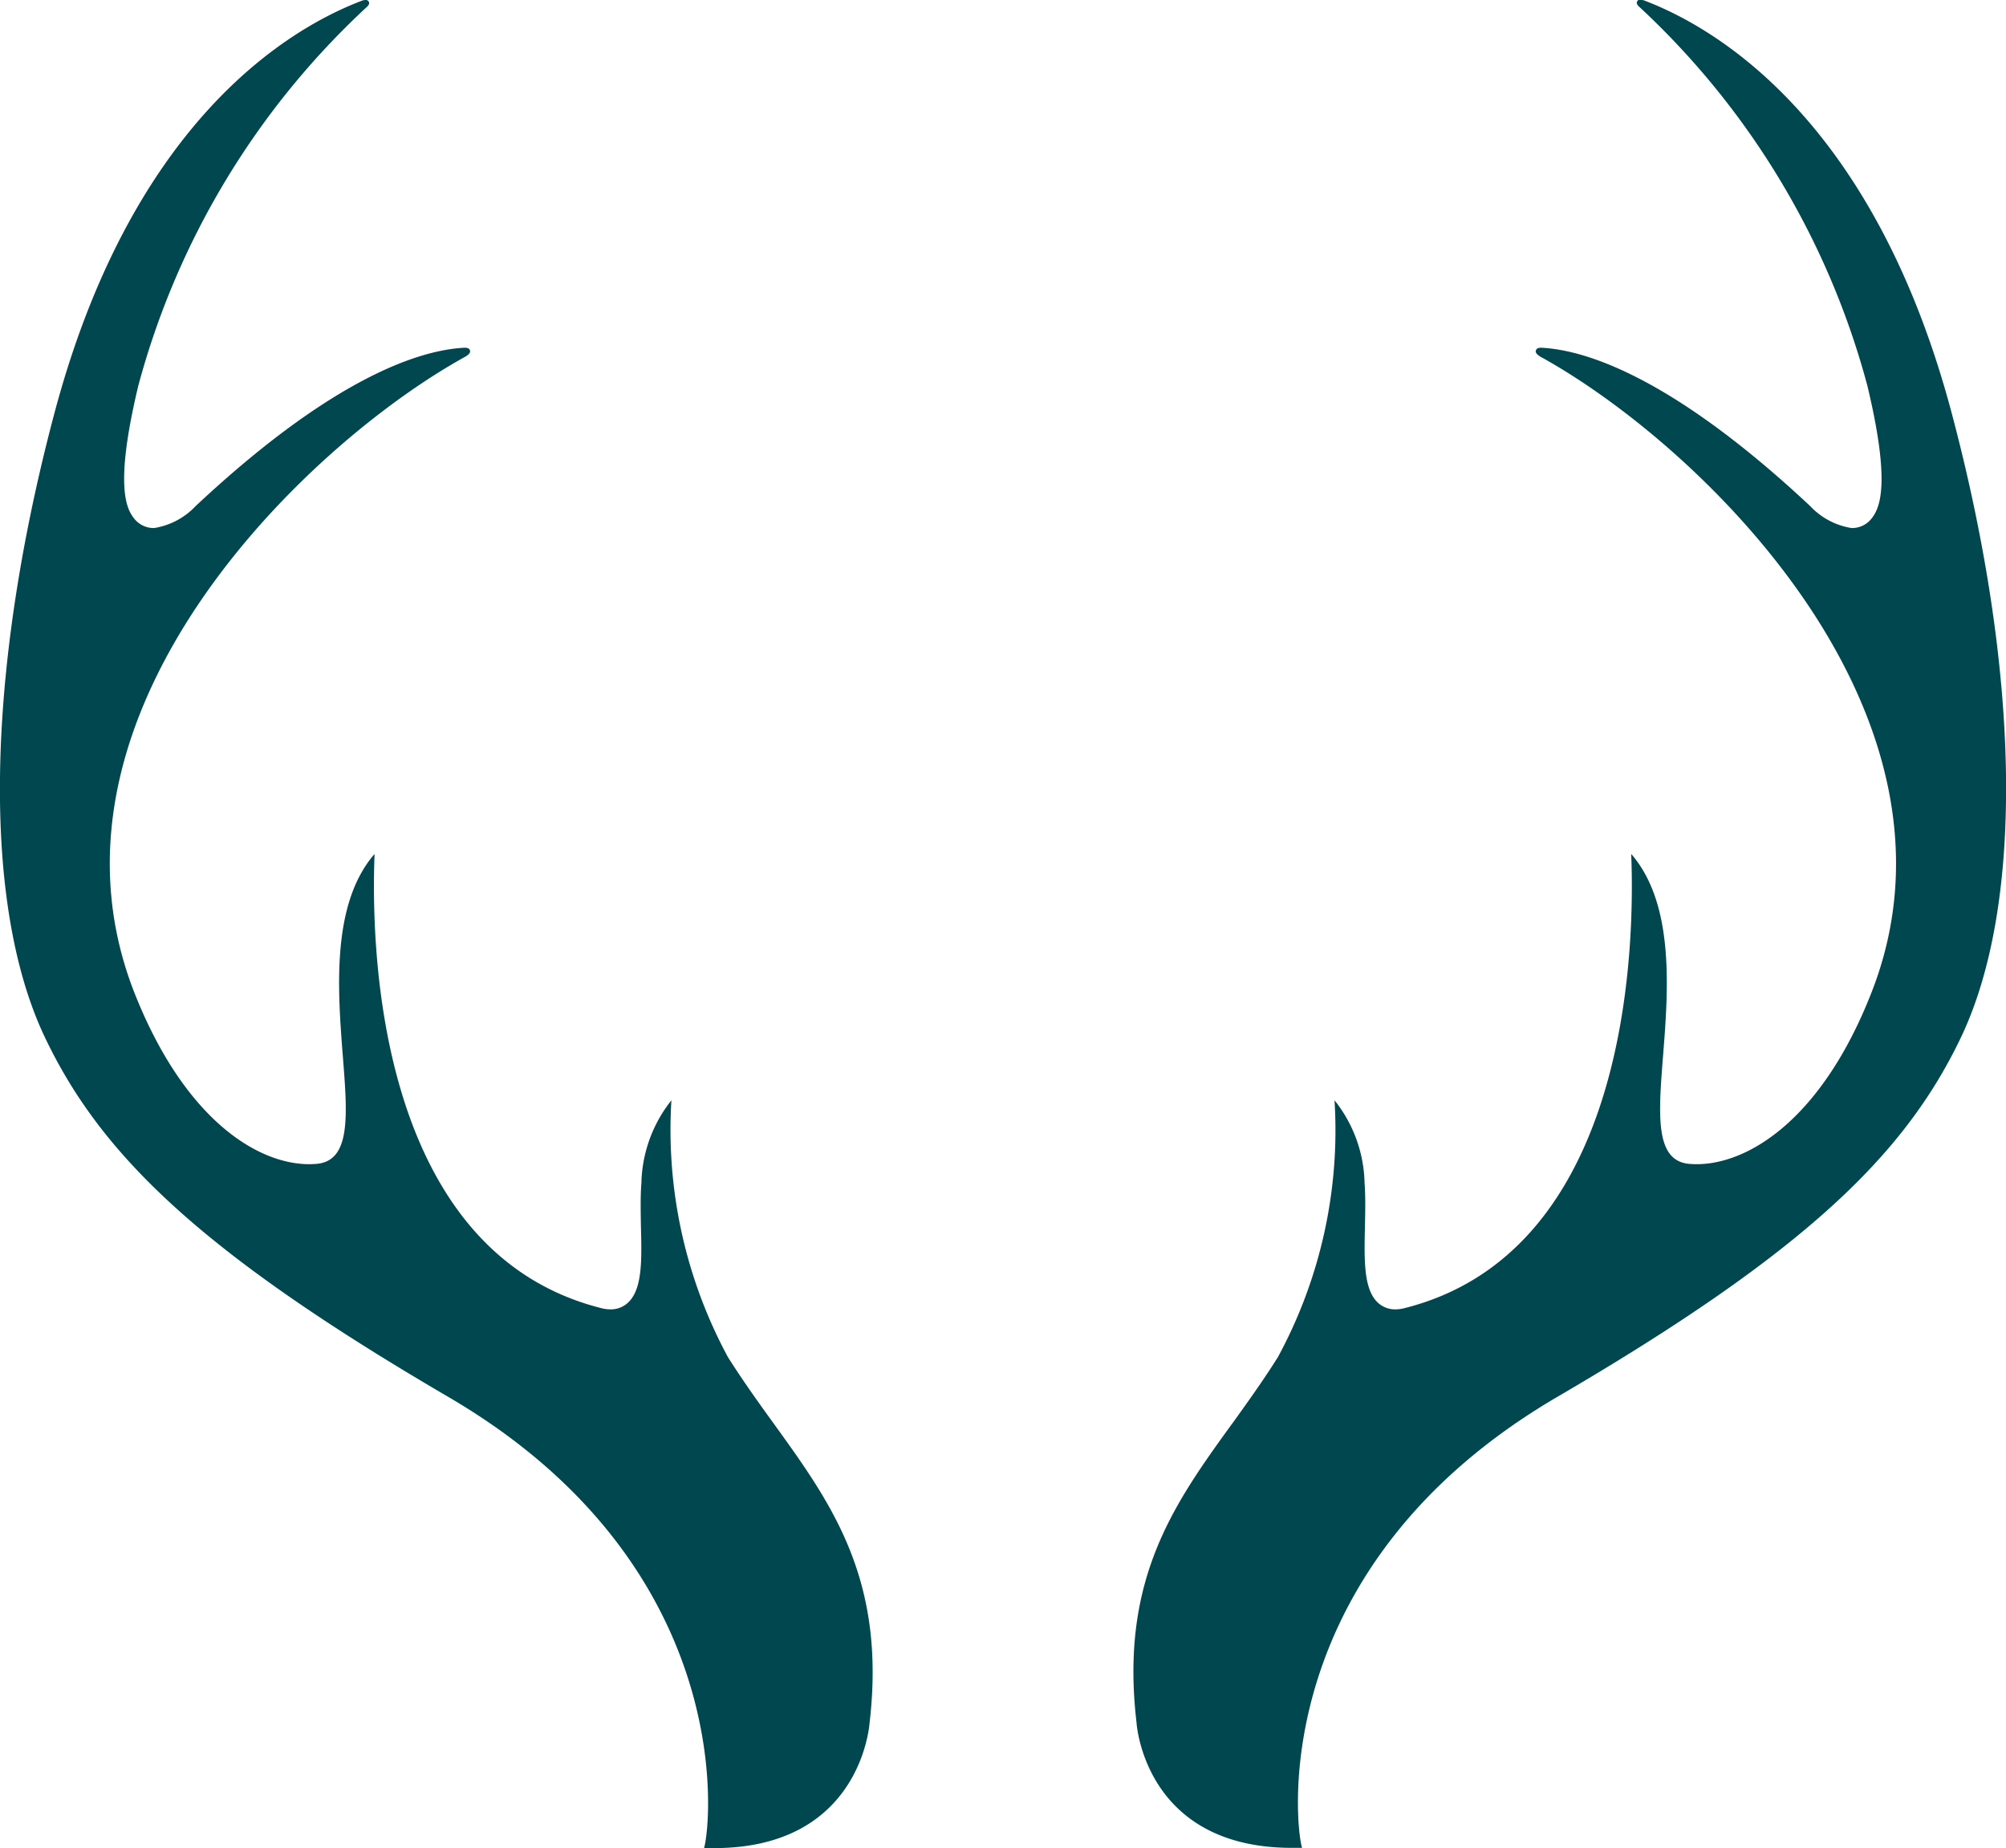
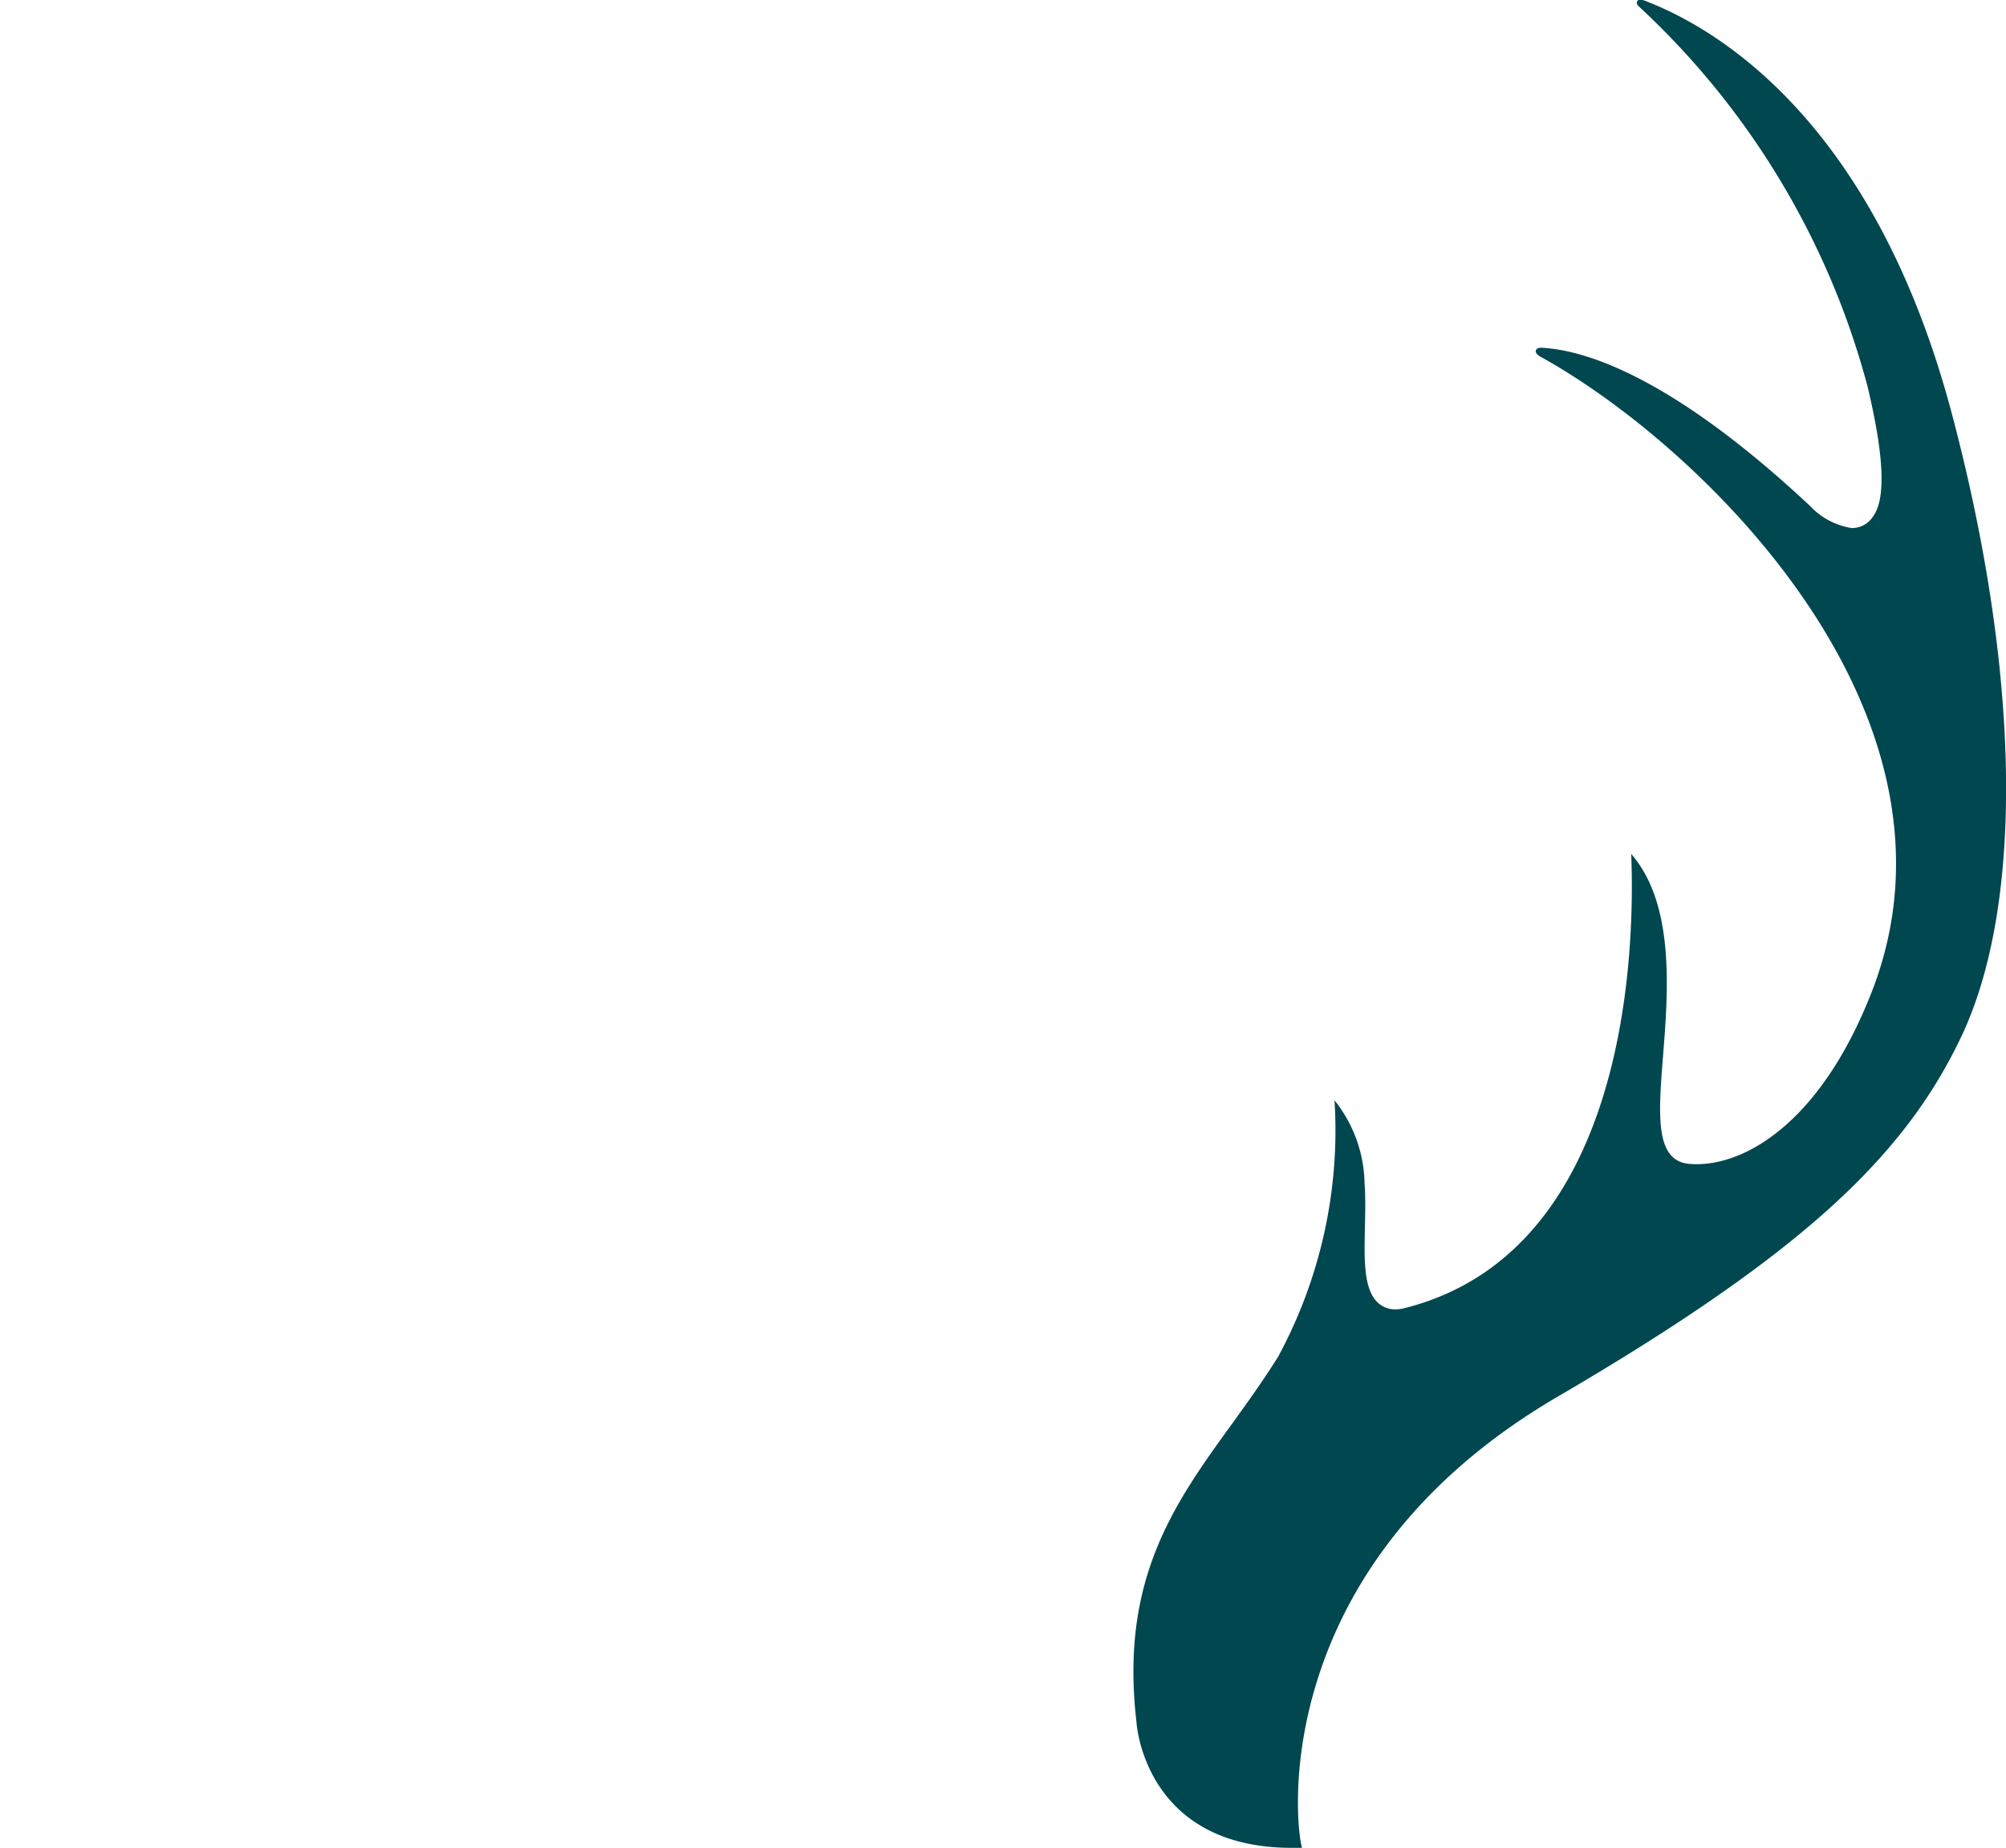
<svg xmlns="http://www.w3.org/2000/svg" width="54.529" height="50.239" viewBox="0 0 54.529 50.239">
  <g id="Group_4868" data-name="Group 4868" transform="translate(-284.17 -330.979)">
    <g id="Group_147" data-name="Group 147" transform="translate(357.839 238.4)">
      <g id="Group_146" data-name="Group 146" transform="translate(-73.669 92.579)">
        <path id="Path_718" data-name="Path 718" d="M640.012,277.107c.415-.578.847-1.178,1.249-1.818a12.933,12.933,0,0,0,1.539-6.981,3.726,3.726,0,0,1,.817,2.257c.027.354.019.761.01,1.158-.02.907-.038,1.689.328,2.063a.685.685,0,0,0,.5.205,1.016,1.016,0,0,0,.236-.03c6.13-1.534,6.276-9.827,6.174-12.349,1.19,1.369,1.006,3.73.864,5.508-.124,1.575-.22,2.816.692,2.914.07.006.143.011.222.011,1.414,0,3.407-1.227,4.754-4.667,2.953-7.535-4.6-14.855-8.995-17.28-.172-.1-.131-.165-.119-.192.03-.066.155-.053.155-.053,1.189.064,3.543.795,7.289,4.3a1.964,1.964,0,0,0,1.128.6.67.67,0,0,0,.55-.267c.242-.305.5-1.011-.12-3.6A21.691,21.691,0,0,0,651.1,238.6c-.046-.04-.117-.106-.065-.176s.212,0,.212,0c2.082.8,6.261,3.388,8.339,11.239,1.842,6.954,1.985,13.282.242,16.936-1.528,3.2-4.25,5.844-10.964,9.766-7.9,4.618-7.141,11.646-6.946,12.263-.094,0-.186,0-.277,0-3.936,0-4.214-3.255-4.223-3.408-.458-3.892,1.026-5.949,2.6-8.124" transform="translate(-606.524 -238.4)" fill="#004750" />
-         <path id="Path_719" data-name="Path 719" d="M572.064,277.107c-.419-.578-.849-1.178-1.254-1.818a13.006,13.006,0,0,1-1.536-6.981,3.748,3.748,0,0,0-.816,2.257c-.029.354-.019.761-.013,1.158.024.907.042,1.689-.328,2.063a.682.682,0,0,1-.5.205,1.011,1.011,0,0,1-.237-.03c-6.127-1.534-6.276-9.827-6.175-12.349-1.188,1.369-1,3.73-.862,5.508.124,1.575.224,2.816-.693,2.914-.065.006-.144.011-.22.011-1.415,0-3.4-1.227-4.756-4.667-2.952-7.535,4.6-14.855,8.993-17.28.175-.1.134-.165.123-.192-.029-.066-.158-.053-.158-.053-1.19.064-3.543.795-7.288,4.3a1.976,1.976,0,0,1-1.129.6.675.675,0,0,1-.552-.267c-.243-.305-.5-1.011.119-3.6a21.7,21.7,0,0,1,6.193-10.279c.048-.04.117-.106.063-.176s-.208,0-.208,0c-2.082.8-6.261,3.388-8.338,11.239-1.842,6.954-1.988,13.282-.244,16.936,1.527,3.2,4.249,5.844,10.964,9.766,7.9,4.618,7.139,11.646,6.949,12.263.089,0,.183,0,.273,0,3.936,0,4.215-3.255,4.227-3.408.454-3.892-1.03-5.949-2.6-8.124" transform="translate(-551.023 -238.4)" fill="#004750" />
      </g>
    </g>
  </g>
</svg>